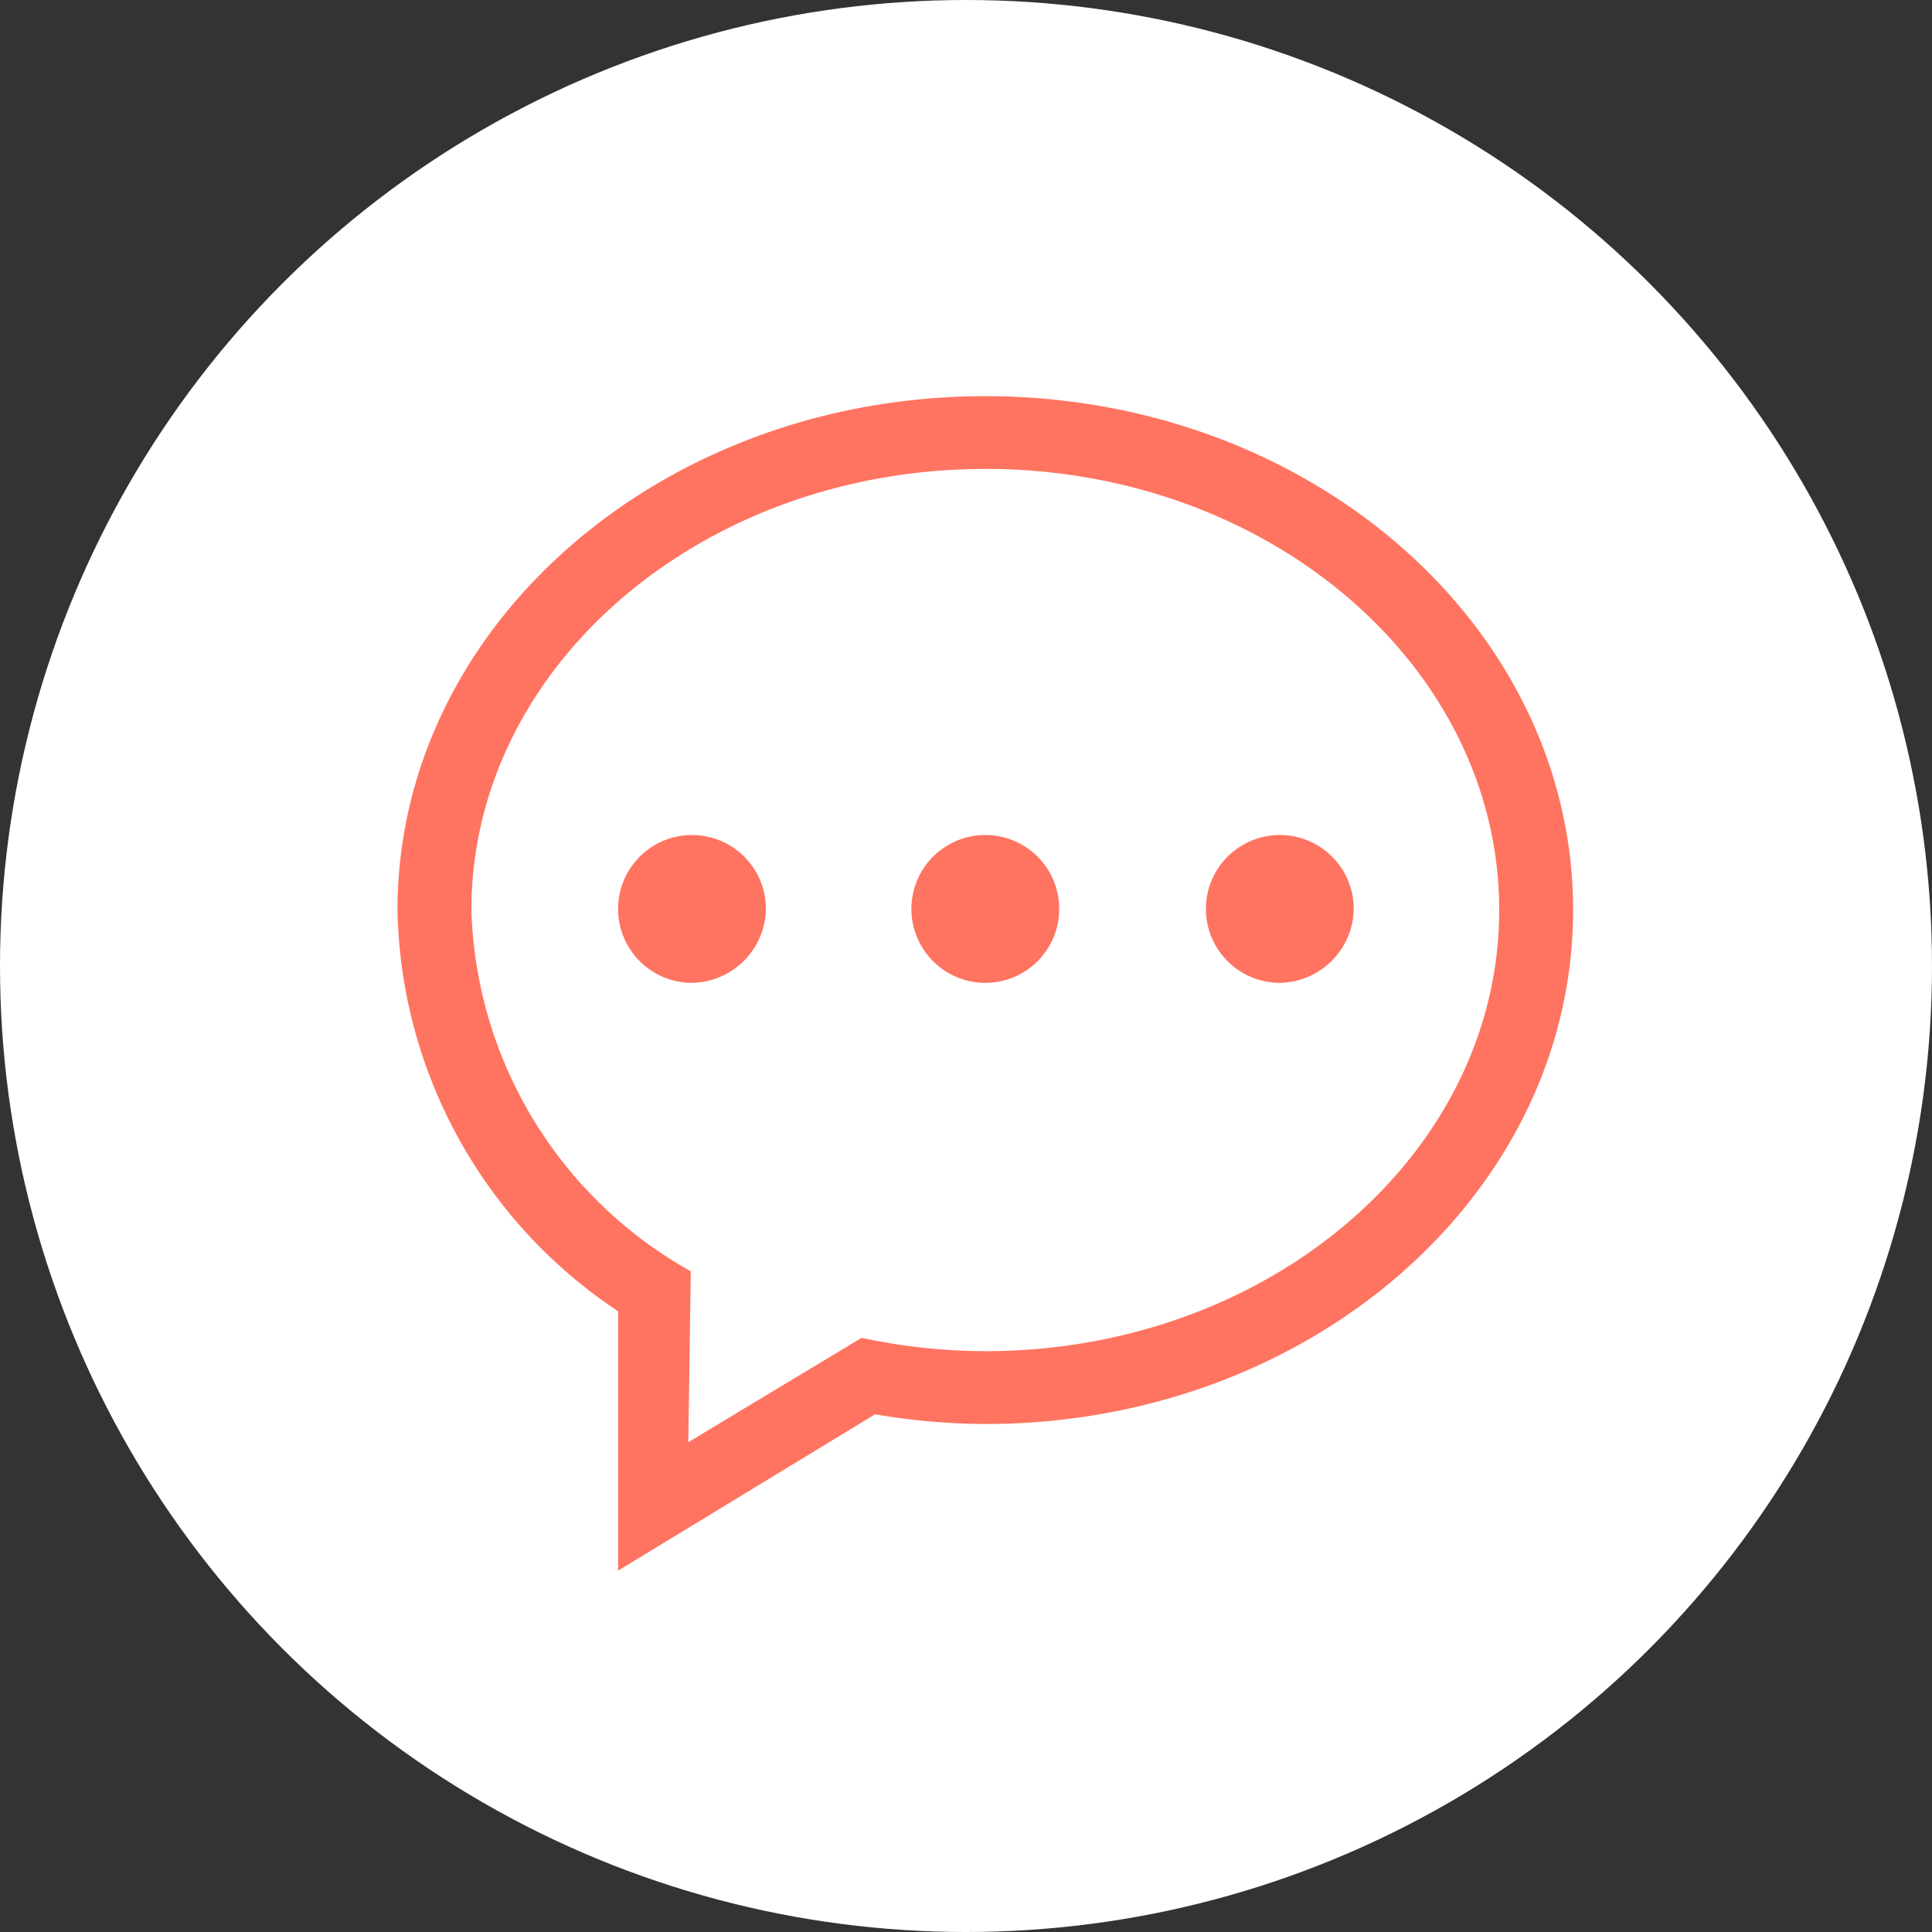
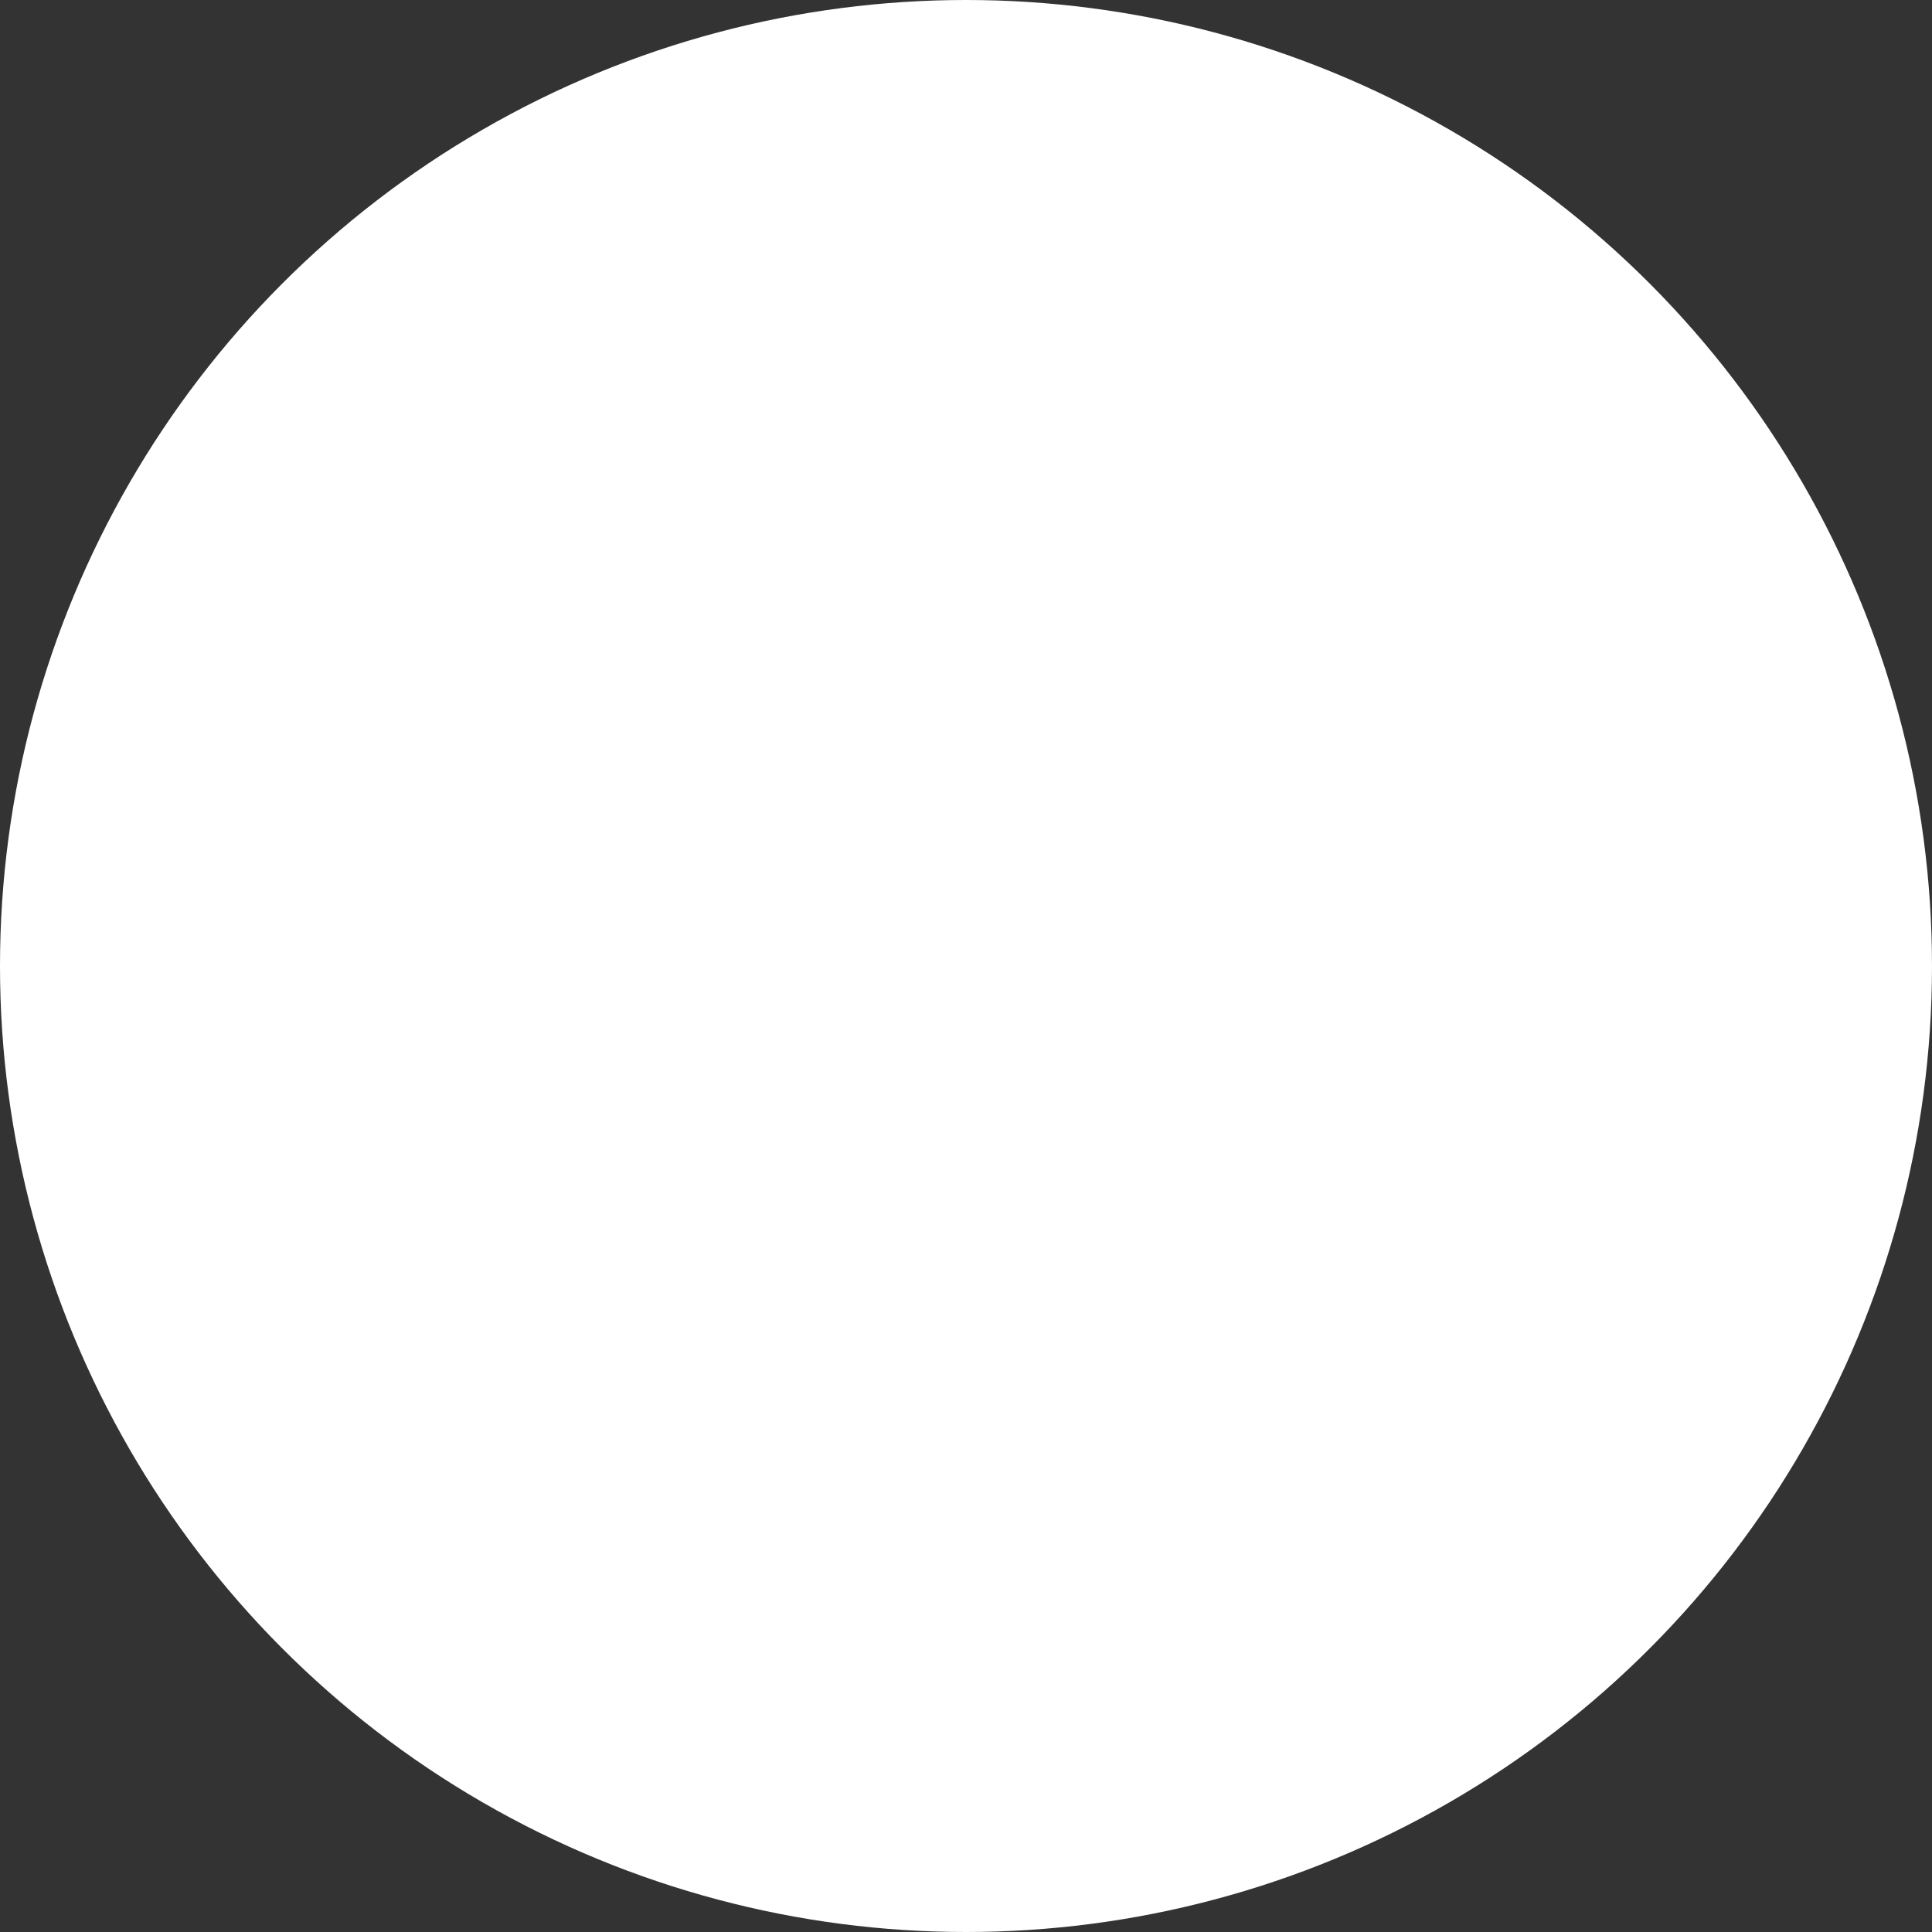
<svg xmlns="http://www.w3.org/2000/svg" width="50" height="50" viewBox="0 0 50 50">
  <rect x="0" y="0" width="50" height="50" fill="#333333" stroke="none" />
  <defs>
    <style>
            .cls-1{fill:#fff}.cls-2{fill:#ff7461}
        </style>
  </defs>
  <g id="Group_226" data-name="Group 226" transform="translate(-1315 -1112)">
    <circle id="BG" cx="25" cy="25" r="25" class="cls-1" transform="translate(1315 1112)" />
    <g id="Chat_Bubble" data-name="Chat Bubble" transform="translate(1372.103 1169.02)">
      <g id="Chat_Bubble-2" data-name="Chat Bubble" transform="translate(-48.5 -48.45)">
-         <path id="Path_3137" d="M15.213 26.6a17.251 17.251 0 0 1-2.854-.251l-6.65 4.046v-6.713A12.737 12.737 0 0 1 0 13.3C0 5.96 6.806 0 15.213 0s15.212 5.96 15.212 13.3-6.806 13.3-15.212 13.3zm0-24.717c-7.34 0-13.3 5.113-13.3 11.417a11.074 11.074 0 0 0 5.677 9.347l-.063 4.423 4.485-2.7a15.369 15.369 0 0 0 3.2.345c7.34 0 13.3-5.113 13.3-11.417S22.552 1.882 15.213 1.882zm7.622 13.3a1.913 1.913 0 1 1 1.913-1.913 1.945 1.945 0 0 1-1.913 1.913zm-7.622 0a1.913 1.913 0 1 1 1.913-1.913 1.913 1.913 0 0 1-1.913 1.913zm-7.591 0a1.913 1.913 0 1 1 1.913-1.913 1.945 1.945 0 0 1-1.913 1.913z" class="cls-2" data-name="Path 3137" transform="translate(1.684 1.683)" />
-       </g>
+         </g>
    </g>
  </g>
</svg>